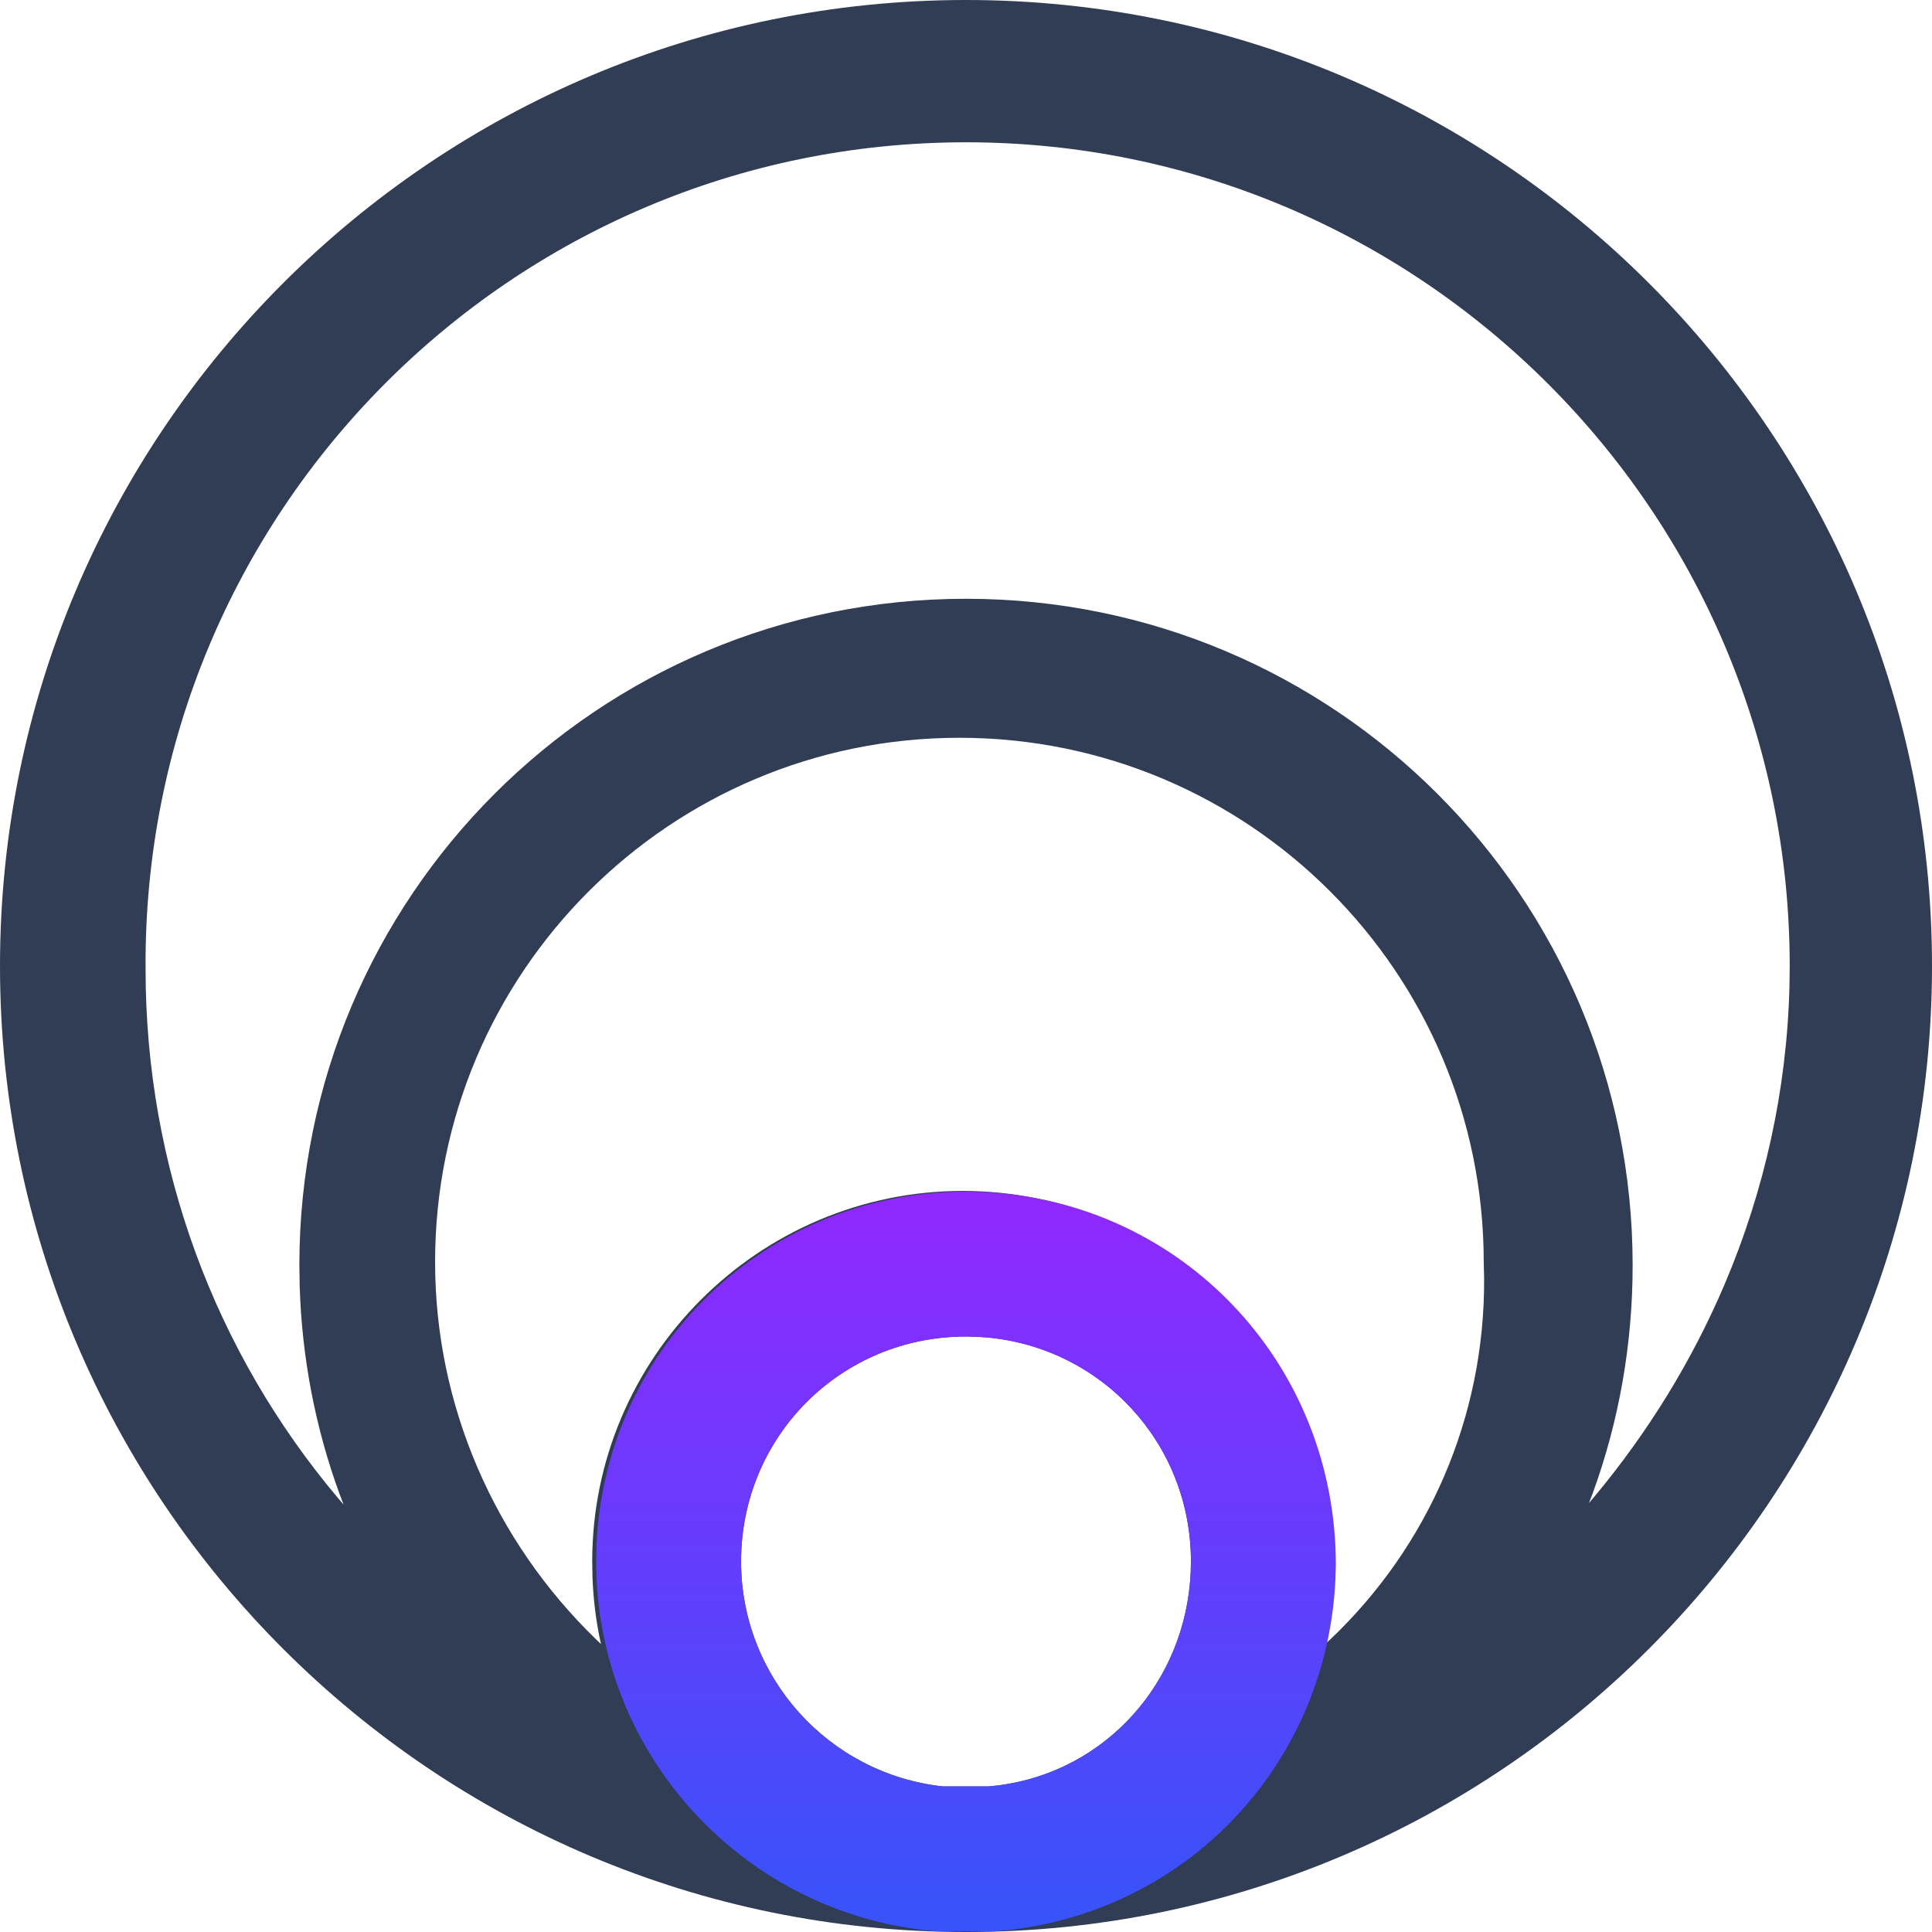
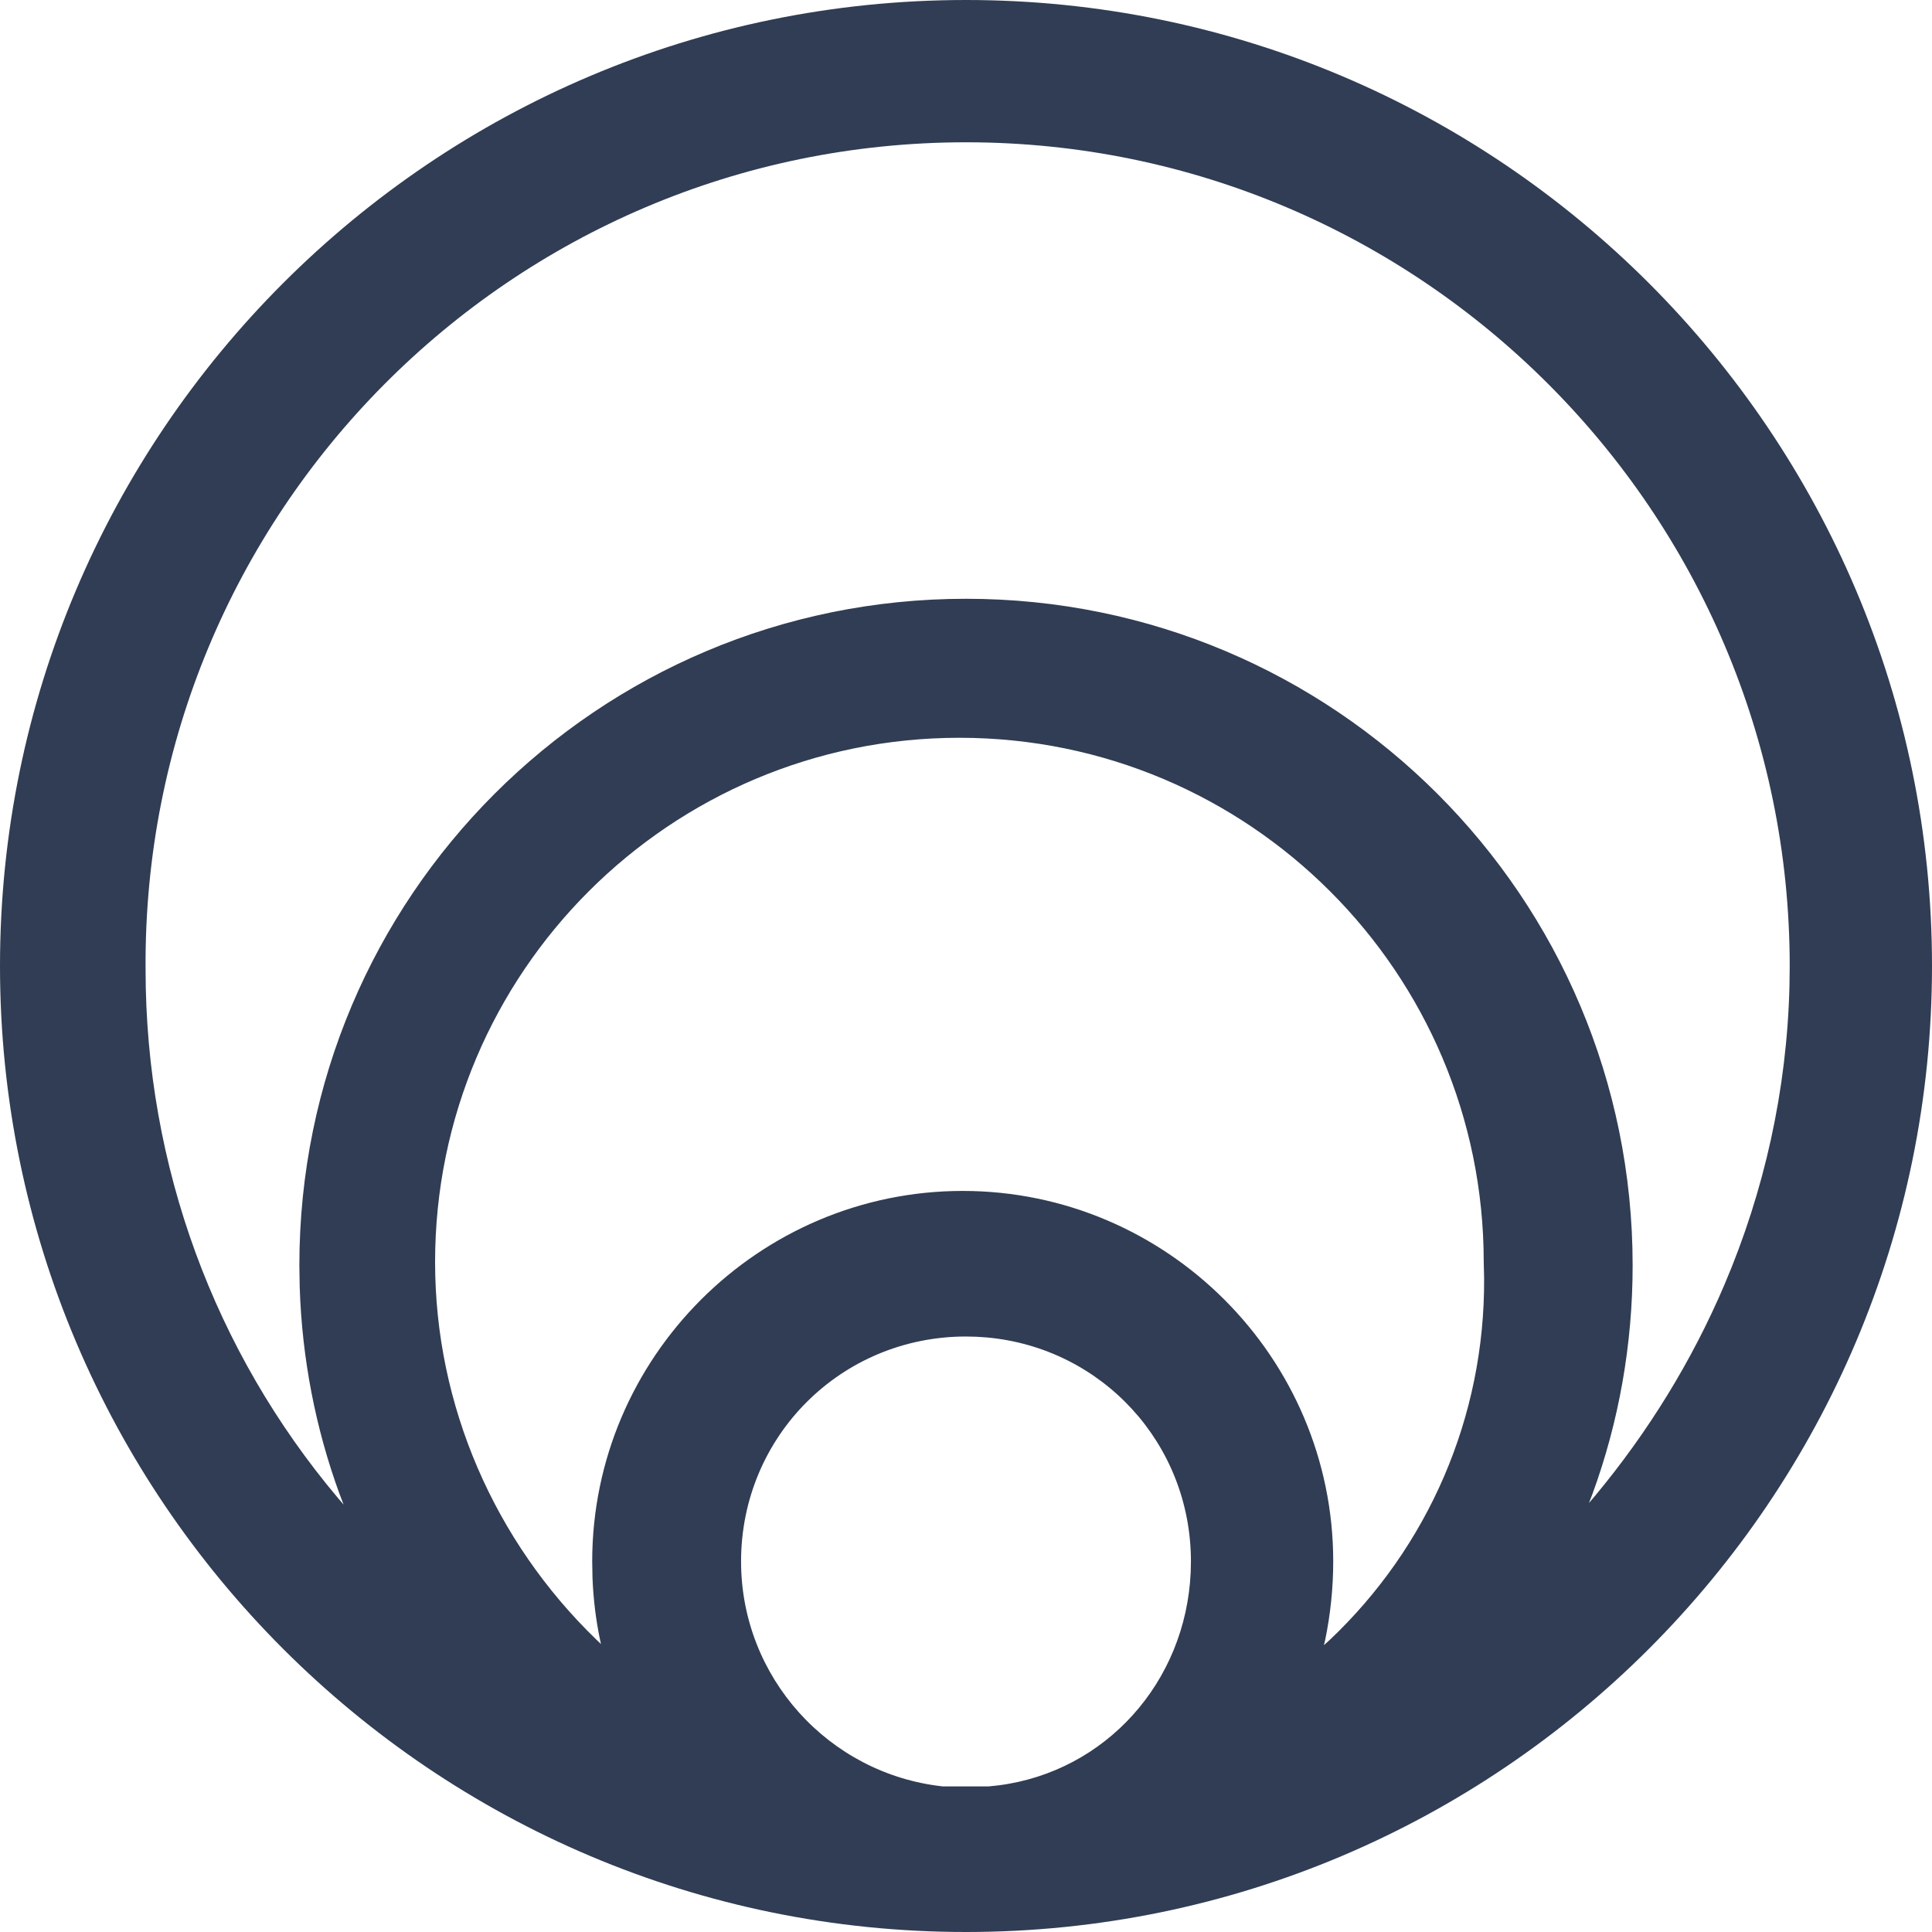
<svg xmlns="http://www.w3.org/2000/svg" width="40px" height="40px" viewBox="0 0 40 40" version="1.1">
  <title>挖掘</title>
  <defs>
    <linearGradient x1="50%" y1="0%" x2="50%" y2="100%" id="linearGradient-1">
      <stop stop-color="#9127FF" offset="0%" />
      <stop stop-color="#3654F9" offset="100%" />
    </linearGradient>
  </defs>
  <g id="产品页面" stroke="none" stroke-width="1" fill="none" fill-rule="evenodd">
    <g id="企业知识库" transform="translate(-403, -1869)" fill-rule="nonzero">
      <g id="编组-3" transform="translate(165, 1784)">
        <g id="编组-38" transform="translate(209, 0)">
          <g id="编组" transform="translate(29, 85)">
            <path d="M20,0 C31.035,0 40,8.965 40,20 C40,31.035 31.035,40 20,40 C8.965,40 0,31.035 0,20 C0,8.965 8.965,0 20,0 Z M20,27.671 C17.412,27.671 15.343,29.74 15.343,32.329 C15.343,34.722 17.154,36.728 19.523,36.986 L20.465,36.986 L20.673,36.964 C22.885,36.68 24.55,34.835 24.652,32.551 L24.657,32.329 C24.657,29.884 22.812,27.903 20.426,27.69 L20.214,27.676 L20,27.671 Z M19.864,15.275 C13.87,15.275 9.008,20.136 9.008,26.13 C9.008,29.101 10.24,31.906 12.34,33.94 L12.443,34.038 L12.426,33.962 C12.338,33.548 12.285,33.116 12.267,32.668 L12.261,32.329 C12.261,28.105 15.709,24.657 19.932,24.657 C24.155,24.657 27.603,28.105 27.603,32.329 C27.603,32.873 27.545,33.432 27.435,33.96 L27.41,34.061 L27.532,33.952 C29.563,32.028 30.745,29.347 30.727,26.464 L30.719,26.13 C30.719,20.136 25.858,15.275 19.864,15.275 Z M20,2.946 C10.58,2.946 2.947,10.62 3.014,20.068 C3.014,24.149 4.447,27.988 6.998,31.016 L7.114,31.151 L7.028,30.926 C6.533,29.57 6.252,28.127 6.205,26.644 L6.198,26.198 C6.198,18.569 12.371,12.397 20,12.397 C27.629,12.397 33.802,18.569 33.802,26.198 C33.802,27.838 33.517,29.434 32.972,30.926 L32.897,31.119 L33.014,30.982 C34.128,29.644 35.033,28.17 35.702,26.6 C36.53,24.657 36.995,22.569 37.049,20.417 L37.054,20 C37.054,10.6 29.4,2.946 20,2.946 Z" id="形状" fill="#303D54" />
-             <path d="M20,24.671 L20.067,24.672 L20.281,24.677 L20.414,24.683 L20.693,24.702 C24.638,25.054 27.657,28.343 27.657,32.395 L27.649,32.685 C27.483,36.413 24.727,39.468 20.982,39.948 L20.774,39.97 L20.621,39.986 L19.361,39.986 L19.199,39.968 C15.305,39.545 12.343,36.251 12.343,32.329 C12.343,28.084 15.755,24.671 20,24.671 Z M20,27.671 C17.412,27.671 15.343,29.74 15.343,32.329 C15.343,34.722 17.154,36.728 19.523,36.986 L20.465,36.986 L20.673,36.964 C22.885,36.68 24.55,34.835 24.652,32.551 L24.657,32.329 C24.657,29.884 22.812,27.903 20.426,27.69 L20.214,27.676 L20,27.671 Z" id="路径" fill="url(#linearGradient-1)" />
          </g>
        </g>
      </g>
    </g>
  </g>
</svg>